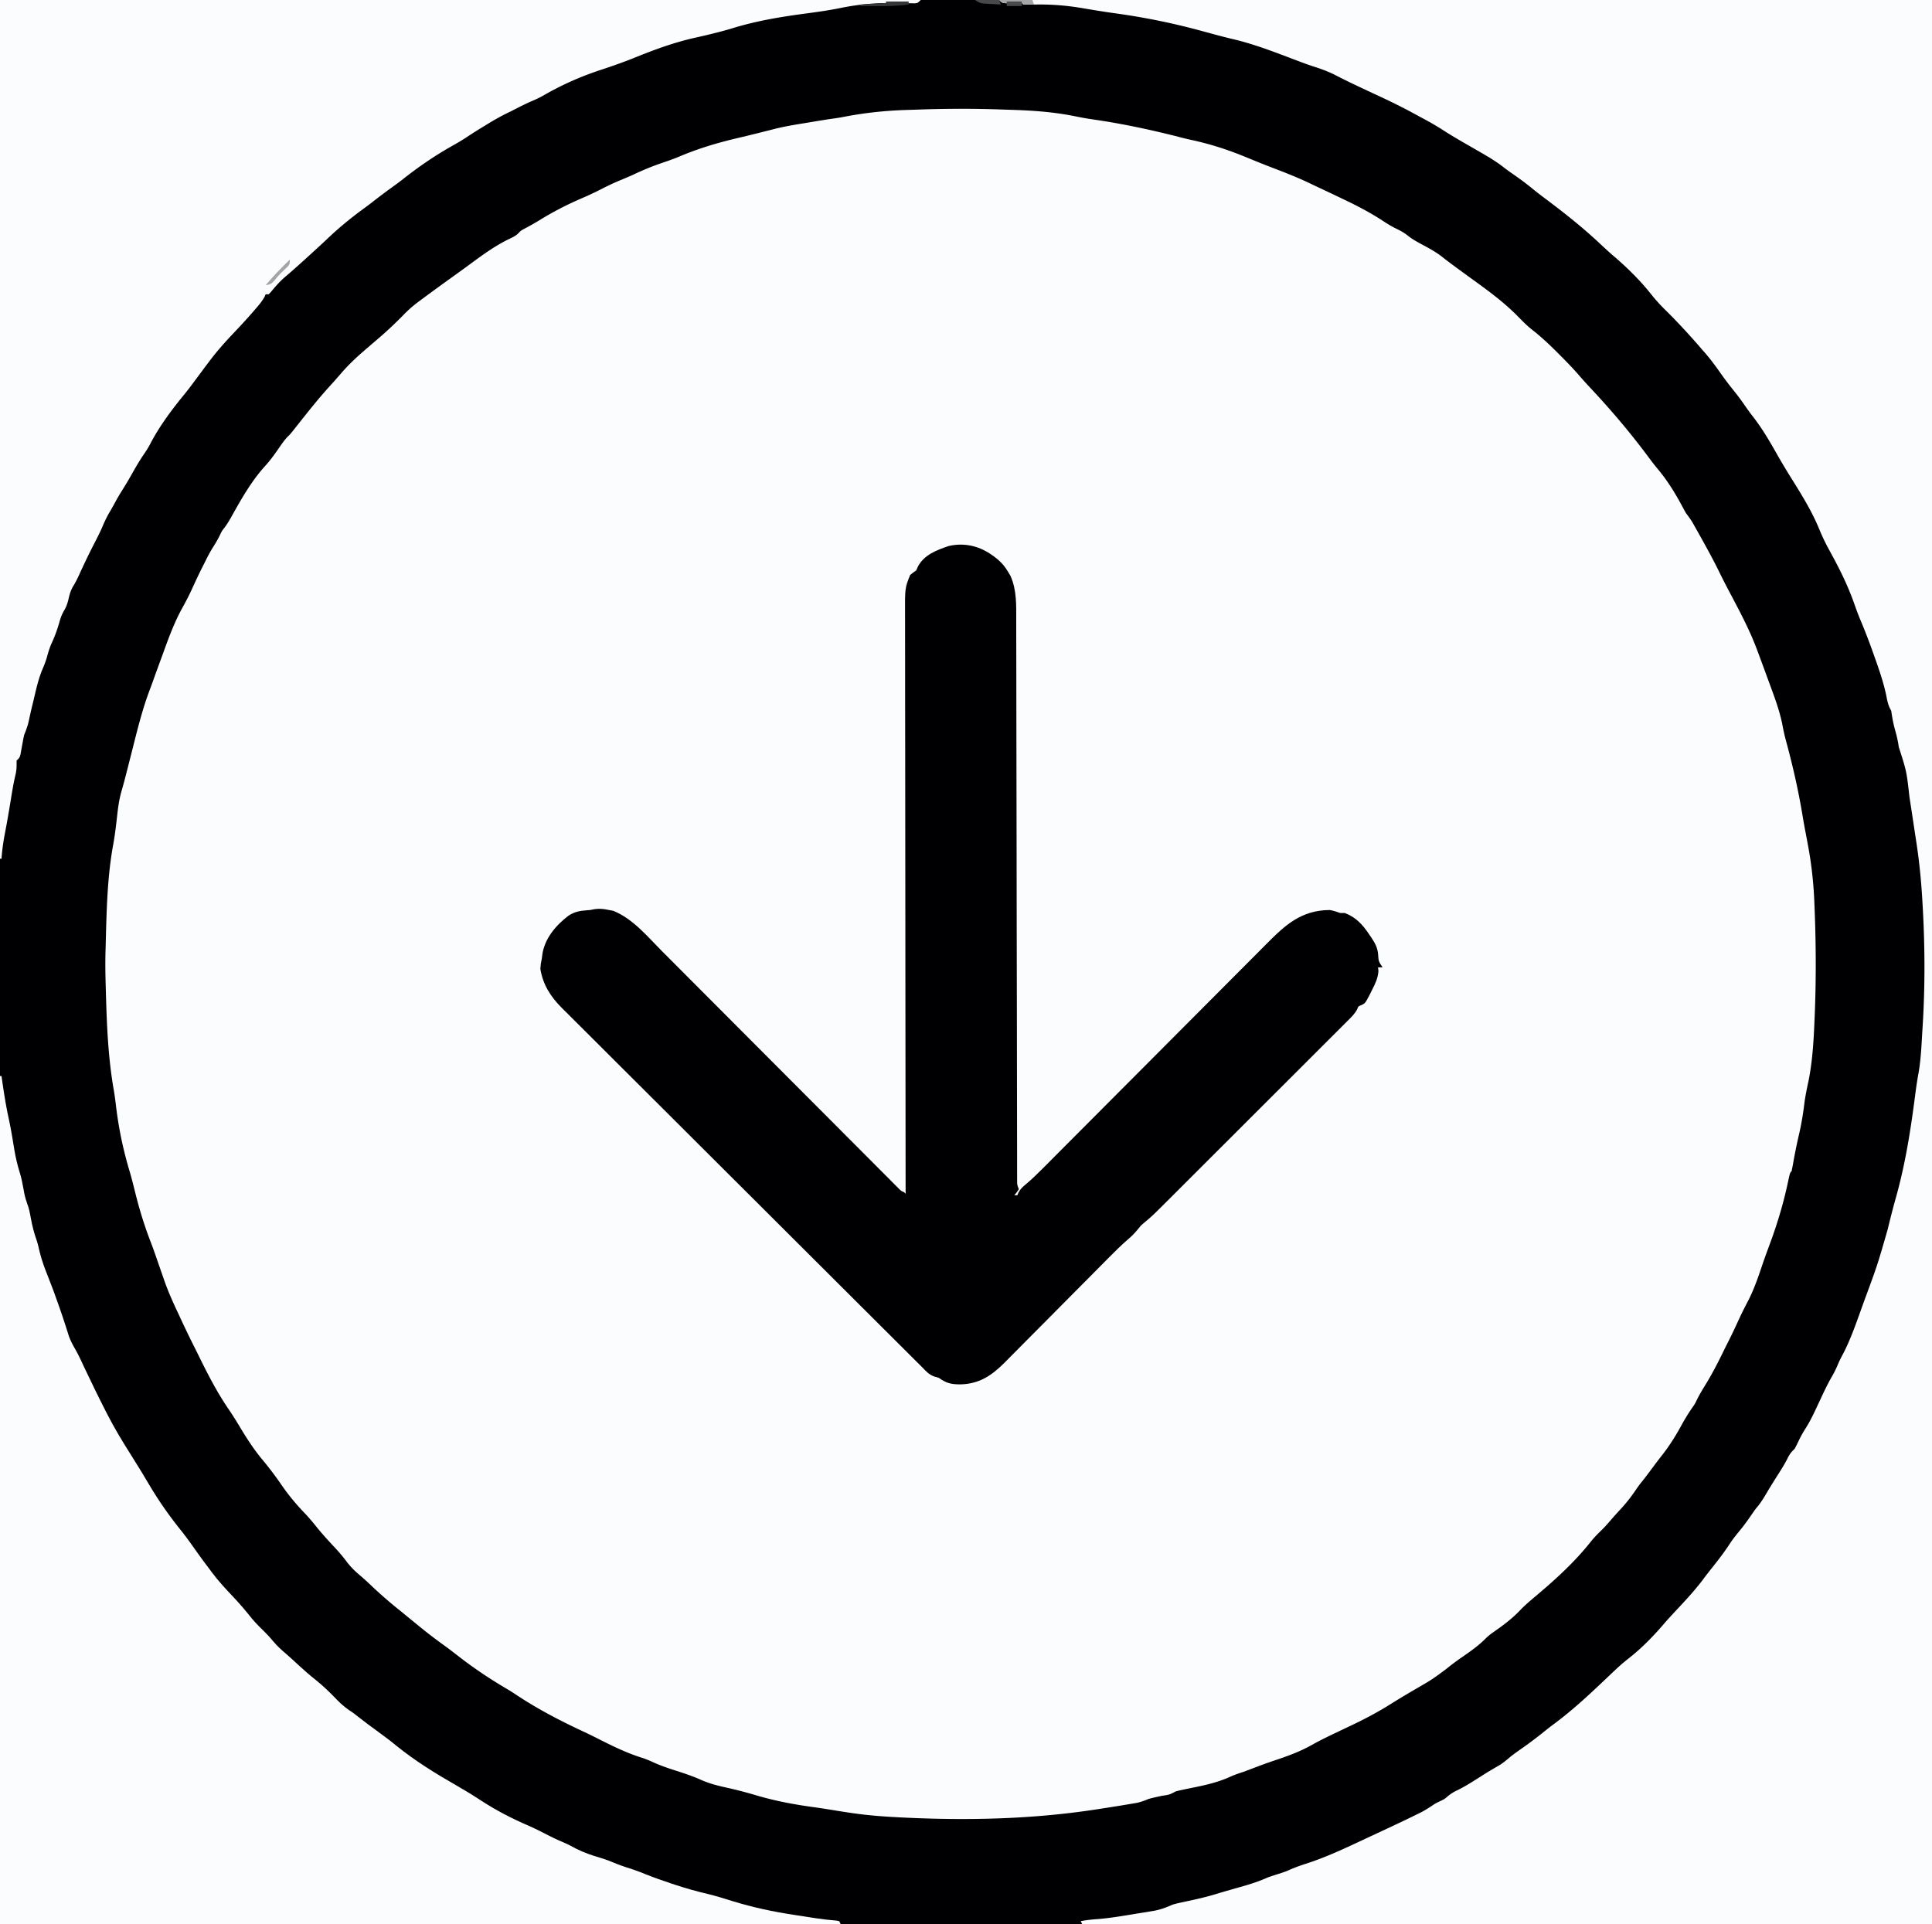
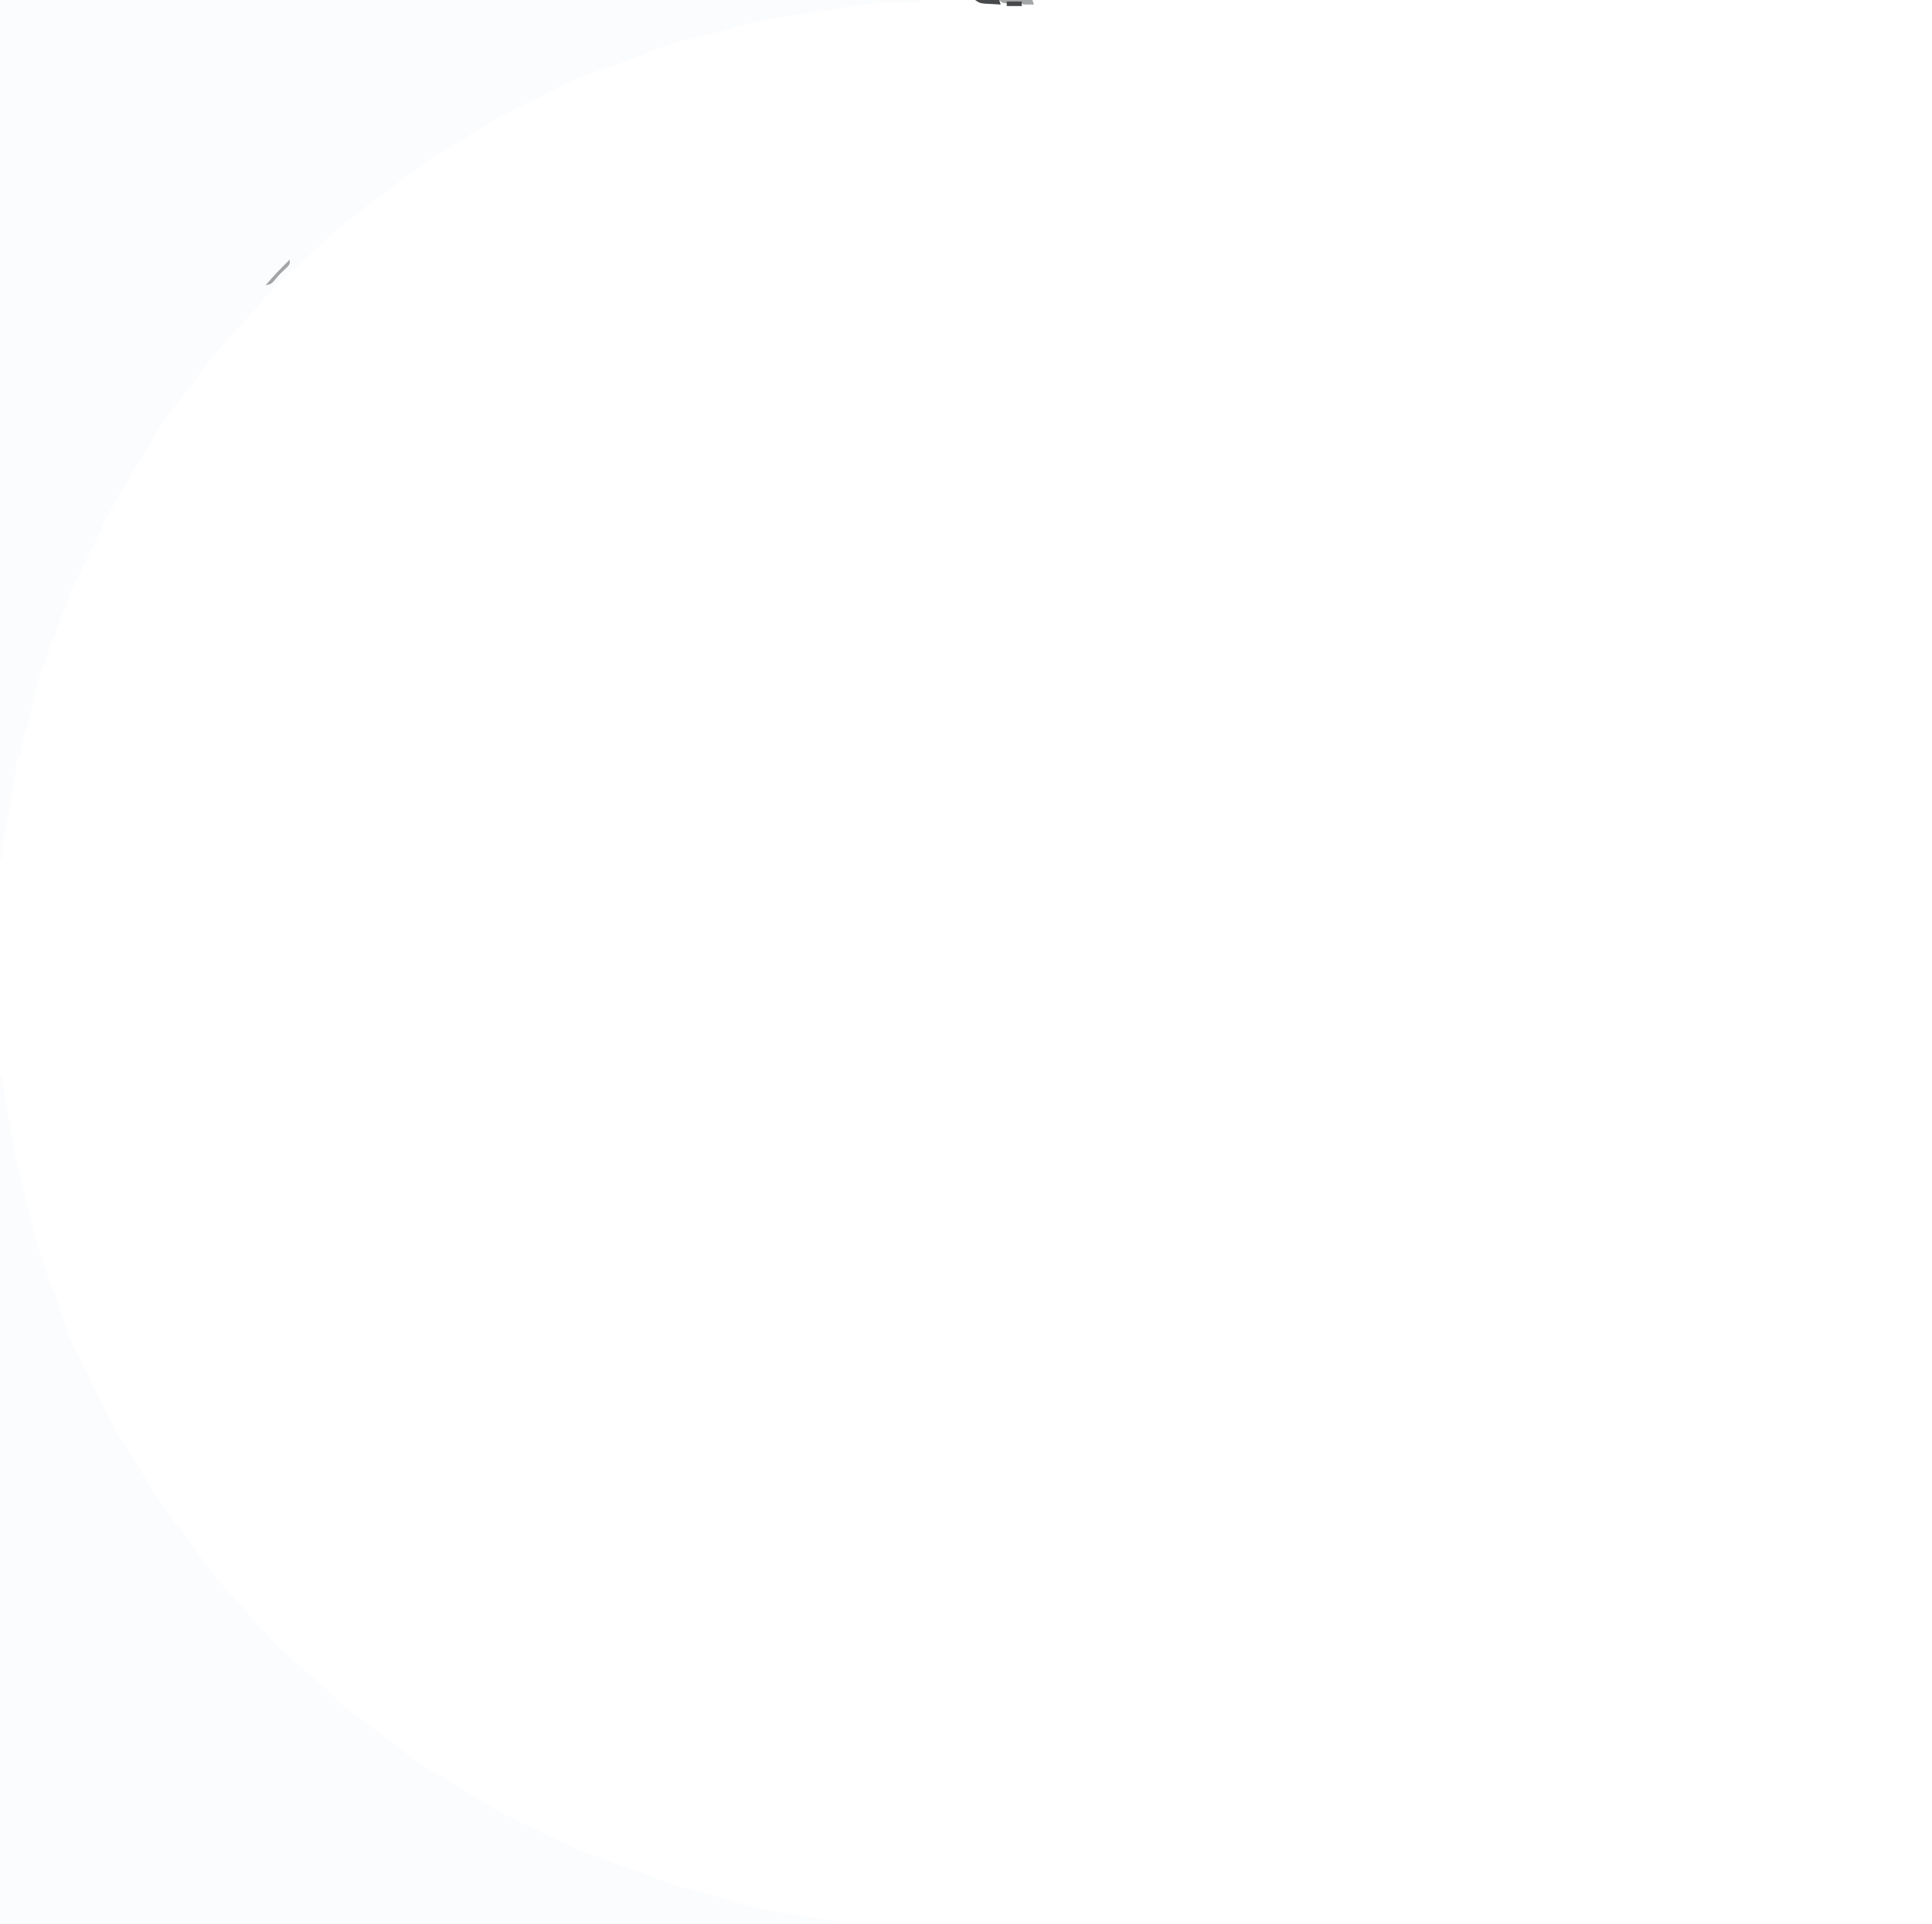
<svg xmlns="http://www.w3.org/2000/svg" data-bbox="0 0 1280 1275" height="1275" width="1280" data-type="color">
  <g>
-     <path fill="#FBFCFE" d="M0 0h1280v1275H0V0Z" data-color="1" />
-     <path fill="#000002" d="M0 0h1280v1275H0V0Zm607.77 72.63c-2.17.08-4.33.15-6.5.21-14.62.43-28.62 1.91-42.97 4.73-3.09.58-6.19 1.01-9.3 1.43-4.31.68-8.61 1.39-12.91 2.1-1.35.23-2.7.45-4.05.67-7.1 1.15-14.1 2.35-21.04 4.23-1.09.27-2.18.54-3.3.82-1.81.46-3.63.91-5.44 1.37-4.6 1.16-9.21 2.27-13.82 3.35-13.6 3.21-26.34 7.03-39.17 12.53-3.72 1.53-7.52 2.82-11.33 4.12-6.51 2.23-12.72 4.85-18.94 7.81-3.4 1.5-6.84 2.93-10.27 4.37-3.65 1.56-7.19 3.33-10.73 5.13a219.16 219.16 0 0 1-14 6.5c-9.28 4.07-17.98 8.6-26.6 13.92-3.49 2.14-7.04 4.11-10.67 6.01-1.79 1.02-1.79 1.02-3.24 2.59-2.09 2.07-4.6 3.07-7.22 4.35-10.02 5-18.88 11.79-27.88 18.39a1969 1969 0 0 1-9.26 6.68c-6.68 4.81-13.34 9.65-19.94 14.56-.65.48-1.31.96-1.98 1.46-3.71 2.77-7 5.68-10.21 9.04-5.15 5.24-10.42 10.22-16 15-1.86 1.59-3.71 3.19-5.57 4.78a621.4 621.4 0 0 1-3.89 3.34c-5.66 4.87-11.06 10-15.92 15.69a401.41 401.41 0 0 1-8 9c-6.89 7.64-13.27 15.7-19.66 23.76-1 1.26-1 1.26-2.02 2.55-1.01 1.28-1.01 1.28-2.04 2.58-1.9 2.3-1.9 2.3-3.35 3.69-2.42 2.52-4.31 5.43-6.3 8.3-2.74 3.89-5.44 7.69-8.69 11.19-9.15 10.1-15.98 22.26-22.56 34.12-1.42 2.42-2.78 4.72-4.5 6.94-1.61 2.09-1.61 2.09-2.88 4.81a76.029 76.029 0 0 1-4.12 7.25c-2.06 3.25-3.83 6.53-5.5 10l-2.25 4.44c-2.43 4.84-4.69 9.76-6.95 14.69-1.78 3.82-3.68 7.52-5.74 11.2-5.47 9.81-9.25 20.13-13.06 30.67-.71 1.95-1.43 3.9-2.14 5.85-1.65 4.52-3.3 9.04-4.92 13.57-.63 1.73-1.27 3.46-1.92 5.18-5.13 13.69-8.49 27.93-12.08 42.09-.66 2.57-1.31 5.13-1.96 7.7l-1.26 4.95a395.24 395.24 0 0 1-3.44 12.68c-1.46 5.3-2.13 10.59-2.72 16.04-.71 6.24-1.43 12.45-2.57 18.63-4.05 22.24-4.38 44.76-4.99 67.31-.04 1.26-.07 2.51-.11 3.81-.18 7.07-.09 14.12.11 21.19.02.81.04 1.62.07 2.45.63 22.99 1.37 45.71 5.41 68.39.57 3.44 1.01 6.89 1.42 10.35 1.82 15.05 4.79 29.12 9.18 43.63 1.3 4.49 2.42 9.03 3.55 13.57 2.84 11.41 6.21 22.34 10.48 33.28 1.62 4.24 3.09 8.54 4.58 12.83.82 2.36 1.63 4.72 2.46 7.08.58 1.65 1.15 3.31 1.72 4.96 2.49 7.11 5.51 13.9 8.71 20.7.86 1.82 1.71 3.64 2.55 5.47 2.84 6.06 5.74 12.1 8.76 18.08 1.02 2.03 2.03 4.08 3.03 6.12 5.93 12.08 12.12 24.07 19.76 35.17 2.91 4.23 5.54 8.64 8.2 13.03 4.32 7.11 8.73 13.84 14.07 20.22 4.6 5.52 8.8 11.13 12.86 17.05 4.66 6.74 9.73 12.73 15.39 18.64 2.59 2.71 4.96 5.55 7.3 8.48 3.86 4.81 7.97 9.3 12.19 13.79 2.87 3.08 5.54 6.2 8.06 9.59 2.64 3.49 5.47 6.25 8.83 9.05 3.17 2.71 6.19 5.58 9.23 8.45 5.86 5.48 11.92 10.62 18.19 15.62 1.86 1.52 3.71 3.04 5.56 4.56 1.81 1.48 3.63 2.96 5.44 4.44.83.68 1.67 1.36 2.53 2.06 5.07 4.11 10.26 8 15.56 11.81 3.14 2.3 6.21 4.68 9.29 7.07 9.98 7.72 20.33 14.63 31.21 21.02 2.11 1.26 4.19 2.56 6.23 3.92 14.5 9.66 29.79 17.58 45.57 24.89 3.82 1.8 7.59 3.7 11.36 5.61 8.89 4.47 17.6 8.6 27.13 11.53 2.55.89 4.9 1.88 7.34 3 4.92 2.22 9.95 3.89 15.09 5.53 5.69 1.84 11.25 3.7 16.69 6.18 5.96 2.59 12.08 3.95 18.4 5.36 5.96 1.35 11.81 2.92 17.67 4.66 12.88 3.81 25.65 6.15 38.95 7.95 5.09.7 10.16 1.54 15.23 2.37 2.25.36 4.5.7 6.75 1.04 1.62.24 1.62.24 3.28.49 9.65 1.37 19.24 2.14 28.97 2.63.81.05 1.61.09 2.44.13 43.19 2.18 86.52 1.3 129.31-5.25.68-.1 1.36-.21 2.06-.32 4.86-.74 9.71-1.51 14.56-2.3 1.27-.21 2.54-.42 3.85-.63 1.18-.2 2.36-.4 3.57-.6 1.03-.18 2.07-.35 3.13-.53 2.79-.61 5.2-1.53 7.83-2.62 1.38-.38 2.77-.72 4.17-1.04.75-.16 1.49-.33 2.26-.51.77-.17 1.53-.34 2.32-.51 5.02-.72 5.02-.72 9.25-2.94a80.4 80.4 0 0 1 4.01-.95c.82-.17 1.63-.35 2.47-.53 2.31-.48 4.61-.95 6.91-1.41 8.04-1.66 15.53-3.52 23.03-6.96 2.81-1.25 5.65-2.19 8.58-3.15 2.38-.89 4.75-1.78 7.12-2.69 4.59-1.75 9.19-3.43 13.84-4.98 8.41-2.8 16.37-5.71 24.1-10.06 5.75-3.24 11.67-6.07 17.63-8.89 1.98-.95 3.97-1.89 5.96-2.84.93-.44 1.85-.88 2.81-1.33 9.08-4.32 17.81-8.96 26.32-14.33 5.55-3.49 11.19-6.83 16.86-10.13 9.98-5.78 9.98-5.78 19.24-12.63 3.29-2.68 6.62-5.21 10.12-7.62 5.69-3.92 11.59-8 16.43-12.96 1.54-1.51 3.1-2.72 4.86-3.96.63-.44 1.26-.89 1.9-1.35.66-.47 1.32-.94 2-1.42 5.1-3.68 9.75-7.42 14.08-12 3.5-3.67 7.44-6.87 11.3-10.14 12.82-10.84 25.09-22.1 35.52-35.31 2.24-2.77 4.68-5.22 7.24-7.7 2.4-2.38 4.58-4.93 6.79-7.5 2.08-2.39 4.23-4.71 6.38-7.04 3.67-4.05 6.86-8.26 9.89-12.8 1.76-2.54 3.67-4.91 5.61-7.32 2.21-2.91 4.39-5.84 6.57-8.77 1.54-2.06 3.11-4.09 4.7-6.12 4.82-6.18 8.81-12.51 12.55-19.38 2.42-4.41 4.98-8.63 7.89-12.74 1.4-2.08 1.4-2.08 2.69-4.8 1.75-3.48 3.74-6.76 5.79-10.07 4.42-7.26 8.26-14.74 11.96-22.38 1.11-2.28 2.26-4.54 3.41-6.8 2.34-4.67 4.53-9.4 6.71-14.14 1.96-4.23 4.06-8.36 6.23-12.49 3.99-7.92 6.73-16.19 9.56-24.59 1.64-4.75 3.39-9.45 5.13-14.16 4.73-12.95 8.52-25.84 11.4-39.34 1.32-6.13 1.32-6.13 2.41-7.22.48-2.31.91-4.61 1.31-6.94 1.09-6.08 2.36-12.1 3.75-18.12 1.55-6.74 2.62-13.43 3.44-20.29.67-4.9 1.67-9.7 2.72-14.53 2.56-13 3.36-25.91 3.9-39.12.05-.97.09-1.95.13-2.95 1.03-24.3.93-48.43-.06-72.74-.04-.92-.07-1.84-.11-2.79-.49-12.7-1.79-25.02-4.08-37.52-.13-.7-.26-1.4-.39-2.12-.59-3.18-1.19-6.36-1.8-9.54-.62-3.23-1.17-6.47-1.71-9.71-2.83-16.99-6.67-33.57-11.21-50.18-.87-3.36-1.55-6.72-2.2-10.14-1.96-9.41-5.38-18.31-8.69-27.31-.64-1.74-1.27-3.48-1.91-5.22-1.68-4.6-3.38-9.19-5.09-13.78-.4-1.08-.4-1.08-.81-2.17-4.98-13.41-11.7-25.95-18.38-38.57-2.28-4.31-4.51-8.64-6.65-13.03-3.9-7.97-8.14-15.73-12.47-23.48-.61-1.1-1.23-2.19-1.86-3.32-.87-1.55-.87-1.55-1.76-3.13l-1.57-2.8c-1.38-2.3-2.88-4.38-4.5-6.5-.97-1.69-1.9-3.4-2.81-5.12-4.75-8.77-9.61-16.64-16.04-24.3-2.27-2.72-4.39-5.52-6.5-8.37-11.77-15.8-24.4-30.66-37.87-45.04-2.76-2.95-5.46-5.94-8.1-9.01-4.12-4.73-8.5-9.17-12.93-13.6l-2.54-2.54c-5.08-5.04-10.22-9.72-15.86-14.11-3.32-2.7-6.25-5.73-9.24-8.79-8.51-8.56-18.27-15.87-28.05-22.91-3.59-2.6-7.17-5.21-10.75-7.83-.98-.72-.98-.72-1.98-1.45-3.13-2.3-6.22-4.63-9.27-7.05-4.45-3.4-9.42-5.98-14.34-8.63-2.95-1.61-5.59-3.15-8.21-5.27-2.69-2.12-5.37-3.46-8.44-4.94-3.35-1.68-6.43-3.75-9.57-5.79-7.9-5.03-16.05-9.23-24.5-13.25-.77-.37-1.55-.74-2.34-1.12-4.83-2.31-9.67-4.6-14.52-6.87-1.87-.88-3.74-1.77-5.6-2.67-7.56-3.58-15.27-6.65-23.08-9.63-6.62-2.53-13.19-5.18-19.73-7.89-11.98-4.91-23.74-8.62-36.4-11.31-3.33-.73-6.6-1.59-9.89-2.45-17.18-4.3-34.52-7.98-52.04-10.59-1.37-.21-1.37-.21-2.77-.42-1-.14-1.99-.29-3.02-.45-2.81-.47-5.57-.99-8.35-1.56-14.42-2.92-28.51-3.87-43.2-4.29-2.23-.08-4.46-.15-6.69-.23-18.23-.63-36.37-.55-54.6.11Z" data-color="2" />
-     <path fill="#FBFCFE" d="M662 0h618v1275H717l-1-2c3.7-.72 7.34-1.11 11.09-1.36 7.67-.62 15.22-1.85 22.81-3.11 2.42-.41 4.85-.79 7.27-1.18 1.57-.26 3.13-.52 4.69-.78.72-.11 1.43-.22 2.17-.34 4.68-.8 8.61-2.28 12.97-4.23 1.7-.48 3.42-.91 5.14-1.28.93-.2 1.85-.41 2.81-.61.94-.2 1.89-.4 2.86-.61 6.28-1.34 12.46-2.8 18.59-4.7 2.85-.88 5.71-1.7 8.58-2.52 1.02-.29 2.04-.58 3.09-.89 2.09-.59 4.18-1.19 6.27-1.78 5.42-1.57 10.52-3.3 15.66-5.61 2.97-1.03 5.95-1.98 8.94-2.94 3.15-1.05 3.15-1.05 6.49-2.54 3.54-1.51 7.09-2.72 10.76-3.9 11.31-3.69 22.04-8.57 32.81-13.62 1.8-.84 3.59-1.67 5.39-2.51 2.54-1.18 5.07-2.37 7.6-3.55l4.11-1.92c7.56-3.52 15.11-7.07 22.59-10.77 1.07-.53 2.15-1.06 3.26-1.61 3.16-1.7 6.08-3.63 9.05-5.64 1.01-.49 2.02-.99 3.06-1.5 2.97-1.38 2.97-1.38 5.32-3.44 2.16-1.7 3.85-2.73 6.29-3.88 4.25-2.09 8.22-4.51 12.21-7.06 1.4-.88 2.8-1.77 4.2-2.66.67-.42 1.34-.84 2.03-1.28 3.18-1.99 6.42-3.87 9.68-5.73 2.36-1.55 4.46-3.31 6.61-5.13 2.67-2.2 5.51-4.15 8.35-6.13a276.81 276.81 0 0 0 15.02-11.39c2.05-1.65 4.12-3.24 6.23-4.8 11.11-8.29 21.19-17.48 31.22-27.01 12.7-12.05 12.7-12.05 18.53-16.68 8.55-6.8 16.25-14.77 23.31-23.09 2.74-3.14 5.59-6.17 8.44-9.22 6.2-6.66 12.32-13.26 17.7-20.61 1.9-2.53 3.87-5.01 5.84-7.49 4.07-5.12 7.96-10.25 11.51-15.76 2.28-3.36 4.87-6.44 7.43-9.59 2.66-3.35 5.08-6.85 7.5-10.38 1.52-2.17 1.52-2.17 3.58-4.67 2.32-2.99 4.17-6.15 6.09-9.41 2.7-4.51 5.52-8.95 8.33-13.38 1.87-2.96 3.59-5.85 5.13-9.01 1.29-2.5 2.41-3.78 4.39-5.7.84-1.53 1.63-3.1 2.38-4.69 1.47-3.14 3.08-6.07 4.96-8.98 3.04-4.78 5.4-9.82 7.78-14.95.86-1.83 1.72-3.66 2.58-5.48.39-.85.79-1.7 1.2-2.58 1.9-4.01 3.87-7.92 6.1-11.76 1.6-2.77 2.9-5.58 4.11-8.54 1.05-2.39 2.29-4.65 3.51-6.96 5.02-9.97 8.59-20.58 12.38-31.06.43-1.2.87-2.4 1.32-3.64 8.56-23.19 8.56-23.19 15.37-46.92 1.7-7.06 3.47-14.08 5.45-21.06 6.34-22.62 9.83-45.37 12.83-68.65.6-4.63 1.26-9.21 2.12-13.79 1.6-9.24 1.96-18.66 2.53-28 .07-1.04.14-2.09.2-3.16 1.68-27.39 1.51-54.26-.13-81.66-.06-1-.12-2-.18-3.03-.78-12.91-2.1-25.63-4.09-38.41-.44-2.78-.85-5.56-1.27-8.35-.72-4.83-1.46-9.65-2.2-14.48l-.9-5.87c-1.9-16.93-1.9-16.93-7.05-32.98-.19-1.21-.19-1.21-.38-2.44-.54-3.09-1.27-5.98-2.12-9-1.18-4.18-1.89-8.26-2.5-12.56-.31-.58-.62-1.17-.94-1.77-1.4-2.94-1.86-5.84-2.5-9.04-1.93-8.91-4.94-17.43-8-26-.35-.99-.35-.99-.71-2-2.7-7.59-5.58-15.06-8.73-22.48-1.32-3.2-2.49-6.44-3.64-9.71-3.92-11.15-8.93-21.46-14.55-31.84-.69-1.26-1.37-2.52-2.05-3.78-.51-.93-.51-.93-1.02-1.88-2.18-4.06-4.04-8.17-5.8-12.44-5.3-12.73-12.78-24.38-20.06-36.06-2.92-4.76-5.76-9.56-8.5-14.42-4.74-8.37-9.51-16.37-15.45-23.95-1.97-2.53-3.8-5.11-5.61-7.75-2.3-3.33-4.7-6.5-7.25-9.63-3.28-4.03-6.32-8.19-9.31-12.44-3.41-4.82-6.91-9.43-10.88-13.81-1.04-1.21-2.08-2.42-3.12-3.62-6.95-7.91-14.06-15.64-21.57-23-3.43-3.4-6.57-6.84-9.56-10.63-7.53-9.44-16.38-18.09-25.6-25.88-3.12-2.71-6.13-5.55-9.15-8.37-11.8-10.98-24.25-20.71-37.16-30.34-2.7-2.05-5.34-4.15-7.96-6.28-4.05-3.27-8.23-6.28-12.51-9.23-2.18-1.51-4.27-3.09-6.37-4.71-5.82-4.39-12.17-7.89-18.48-11.52-1.65-.95-3.3-1.9-4.96-2.86-.83-.48-1.66-.96-2.52-1.45-4.41-2.55-8.76-5.15-13.04-7.92-5.19-3.36-10.55-6.29-16-9.19-1.15-.63-2.31-1.26-3.5-1.91-8.01-4.35-16.13-8.33-24.42-12.13-3.94-1.82-7.85-3.67-11.77-5.52-.81-.39-1.62-.77-2.46-1.16a420.52 420.52 0 0 1-13.29-6.59c-4.67-2.36-9.35-4.07-14.33-5.64-3.58-1.16-7.09-2.47-10.61-3.8-1.36-.51-2.72-1.03-4.08-1.54-2.38-.9-4.77-1.8-7.15-2.7-10.92-4.12-21.67-7.86-33.06-10.45-7.04-1.7-14.02-3.67-21.01-5.55a447.97 447.97 0 0 0-55.49-11.19c-7.55-1.04-15.06-2.29-22.57-3.57-9.97-1.64-19.84-2.42-29.95-2.25-2.77.04-5.53.05-8.31 0l-1-1c-3.34-.03-6.66.07-10 .16C664 2 664 2 662 0Z" data-color="1" />
    <path fill="#FBFCFE" d="M0 0h610c-2 2-2 2-3.87 2.21-.75-.02-1.51-.03-2.29-.05-.84-.01-1.69-.02-2.57-.04l-2.77-.06c-1.93-.02-3.85-.03-5.78-.04-.97-.01-1.93-.01-2.93-.02-11.34-.01-22.09 1.06-33.2 3.35C548.93 6.9 541.25 7.98 533.5 9c-16.49 2.2-32.55 4.86-48.46 9.78-3.98 1.22-7.99 2.28-12.04 3.28-.65.17-1.31.33-1.98.5-3.4.83-6.79 1.62-10.2 2.37-14.29 3.16-27.65 8.13-41.18 13.62-7.31 2.91-14.73 5.51-22.2 7.95-13 4.32-25.36 9.81-37.22 16.66-2.67 1.53-5.3 2.76-8.14 3.93-4.79 2.1-9.42 4.55-14.08 6.91-.61.29-1.21.59-1.84.89-5.29 2.57-10.29 5.52-15.28 8.61-.78.47-1.55.95-2.34 1.43-3.22 1.98-6.4 3.98-9.53 6.09-3.13 2.06-6.33 3.9-9.58 5.73-11.8 6.66-22.6 14.14-33.22 22.54-2.53 1.96-5.11 3.84-7.71 5.71-4.03 2.91-7.97 5.9-11.87 8.97-2.08 1.6-4.17 3.17-6.29 4.71-8.42 6.17-16.25 12.64-23.8 19.85-2.54 2.42-5.14 4.79-7.73 7.16l-1.49 1.37c-6.1 5.58-12.21 11.15-18.51 16.5-3.5 3.03-6.44 6.36-9.36 9.94-.48.49-.96.99-1.45 1.5h-2c-.22.53-.45 1.06-.68 1.61-1.78 3.22-4.11 5.88-6.51 8.64-.52.61-1.04 1.21-1.58 1.83-4.2 4.84-8.57 9.52-12.98 14.17-5.4 5.7-10.53 11.47-15.25 17.75-.49.65-.98 1.29-1.49 1.96-1.52 2.01-3.01 4.02-4.51 6.04-8.38 11.28-8.38 11.28-12.81 16.69-7.8 9.69-15.2 19.84-20.91 30.92-1.26 2.35-2.64 4.5-4.16 6.7-3 4.39-5.61 8.97-8.22 13.6-2.16 3.81-4.4 7.54-6.75 11.23-1.76 2.84-3.35 5.77-4.96 8.7-1.07 1.95-2.19 3.87-3.31 5.78-1.54 2.78-2.83 5.52-4.04 8.44-2.11 4.87-4.63 9.55-7.03 14.28-2.9 5.74-5.64 11.54-8.31 17.4-1.25 2.72-2.54 5.32-4.12 7.87-1.51 2.62-2.19 4.95-2.88 7.89-.71 3-1.38 5.3-2.97 7.95-1.73 2.88-2.56 5.57-3.47 8.8a92.618 92.618 0 0 1-5.13 13.58c-1.35 3.14-2.22 6.37-3.15 9.66-.77 2.46-1.7 4.77-2.72 7.13-2.85 6.89-4.36 14.15-6.06 21.38-.17.68-.35 1.37-.52 2.07-.97 3.9-1.8 7.82-2.66 11.74-.74 2.87-1.72 5.44-2.82 8.19-.38 1.66-.71 3.33-1 5-.31 1.73-.62 3.46-.94 5.19-.15.86-.3 1.72-.46 2.6C13 502 13 502 11 504v2.56c0 2.83-.22 4.74-.88 7.43-1.27 5.49-2.16 11.02-3.06 16.57-1.16 7.13-2.37 14.23-3.75 21.32C2.22 557.57 1.4 563.21 1 569H0V0Z" data-color="1" />
-     <path fill="#000002" d="M654.313 365.875c5.66 3.57 9.95 6.91 13.38 12.75l1.76 2.91c4.2 9.38 3.84 19.37 3.82 29.45 0 1.62.01 3.23.01 4.85.02 4.42.02 8.84.02 13.25 0 4.78.01 9.55.03 14.32.01 8.26.03 16.52.03 24.79.01 11.95.04 23.9.06 35.84.04 19.4.07 38.79.1 58.18 0 1.16 0 2.32.01 3.52v3.51c.02 16.49.05 32.97.07 49.45.01 1.16.01 2.32.01 3.52.03 19.33.07 38.66.11 57.99.02 11.92.04 23.85.05 35.77.01 8.16.02 16.32.04 24.49.01 4.71.02 9.42.02 14.14 0 4.3.01 8.61.02 12.92v4.69c0 2.12.01 4.24.01 6.35.01 1.18.01 2.36.01 3.57 0 2.94 0 2.94 1.13 5.86-1.44 2.19-1.44 2.19-3 4h2c.38-.88.38-.88.77-1.79 1.36-2.44 2.74-3.73 4.9-5.5 4.08-3.46 7.87-7.12 11.64-10.92.69-.69 1.38-1.39 2.09-2.1 2.29-2.3 4.57-4.6 6.86-6.9 1.65-1.65 3.3-3.31 4.95-4.97 3.54-3.55 7.09-7.11 10.63-10.67 5.6-5.63 11.21-11.26 16.82-16.88 1.92-1.93 3.84-3.86 5.77-5.79.48-.48.96-.96 1.45-1.46 5.46-5.47 10.92-10.94 16.38-16.42.49-.5.99-1 1.51-1.51l24.21-24.33c8.31-8.34 16.62-16.68 24.94-25.01 4.66-4.67 9.32-9.34 13.97-14.03 4.37-4.4 8.75-8.79 13.14-13.18 1.61-1.61 3.21-3.22 4.81-4.84 12.66-12.79 23.23-22.57 42.16-22.7 2.5.44 4.59 1.13 7 2h3c7.41 2.86 11.65 7.53 16 14 .5.73.99 1.45 1.51 2.19 2.36 3.57 4.04 6.48 4.49 10.81.33 5.04.33 5.04 3 9h-3c.12 1.21.12 1.21.25 2.44-.34 4.81-2.1 8.31-4.25 12.56l-1.24 2.51c-3.24 6.24-3.24 6.24-5.79 7.5-2.1.8-2.1.8-2.77 2.71-1.64 3.11-4 5.36-6.48 7.81-.54.54-1.08 1.09-1.64 1.65-1.82 1.83-3.65 3.65-5.48 5.47l-3.93 3.93c-3.55 3.56-7.11 7.11-10.67 10.66-3.73 3.72-7.45 7.44-11.18 11.17-6.26 6.26-12.52 12.51-18.78 18.76-7.24 7.22-14.47 14.44-21.69 21.67-7.7 7.7-15.4 15.4-23.11 23.09l-6.64 6.64c-3.49 3.49-6.98 6.97-10.48 10.46l-3.83 3.83c-11.74 11.75-11.74 11.75-17.76 16.78-1.8 1.54-1.8 1.54-4.03 4.36-2 2.4-3.78 4.18-6.13 6.17-4.48 3.88-8.65 8.01-12.82 12.23-.8.81-1.6 1.62-2.43 2.45-1.73 1.75-3.46 3.49-5.19 5.24-2.74 2.77-5.49 5.53-8.24 8.3-.95.95-1.89 1.9-2.84 2.85-.47.48-.95.95-1.43 1.44-6.39 6.43-12.77 12.85-19.14 19.29-4.78 4.83-9.57 9.65-14.37 14.46-1.81 1.83-3.63 3.66-5.44 5.49-2.54 2.57-5.09 5.13-7.64 7.69-.73.75-1.47 1.5-2.22 2.27-8.82 8.77-16.91 14.18-29.49 14.44-6.14-.03-9.18-.81-14.12-4.32-1.03-.3-2.07-.61-3.13-.93-3.53-1.31-5.32-3.42-7.87-6.07-1.48-1.47-2.96-2.95-4.45-4.42-.86-.86-1.72-1.73-2.61-2.61-.46-.46-.92-.92-1.4-1.39-2.57-2.57-5.15-5.13-7.72-7.7-.55-.55-1.11-1.1-1.68-1.67-25.45-25.36-50.89-50.74-76.32-76.13-3.68-3.67-7.35-7.34-11.03-11.01l-2.21-2.21c-11.86-11.83-23.72-23.66-35.59-35.48-12.19-12.14-24.37-24.29-36.54-36.46-7.51-7.49-15.02-14.98-22.54-22.46-5.16-5.13-10.3-10.27-15.44-15.42-2.96-2.96-5.93-5.92-8.91-8.88-2.73-2.7-5.45-5.42-8.16-8.14-1.44-1.45-2.89-2.88-4.34-4.31-7.38-7.46-12.35-15.25-14.06-25.71.25-3.37.25-3.37 1-7 .13-1.14.13-1.14.27-2.3 1.52-10.8 8.9-19.49 17.41-25.98 3.92-2.53 7.46-3.25 12.01-3.54 2.42-.14 2.42-.14 5.2-.75 3.42-.47 5.93-.19 9.3.51 1.53.29 1.53.29 3.1.59 12.88 5.12 22.54 16.9 32.08 26.52 1.73 1.74 3.46 3.47 5.2 5.2 3.71 3.72 7.42 7.44 11.12 11.16 5.36 5.39 10.73 10.77 16.1 16.14 8.71 8.73 17.42 17.46 26.12 26.2 8.45 8.48 16.9 16.95 25.35 25.42.52.53 1.04 1.05 1.58 1.59 5.69 5.71 11.38 11.41 17.08 17.12.5.5 1 1 1.51 1.52l6 6c5.85 5.86 11.69 11.73 17.54 17.6 4.09 4.1 8.18 8.21 12.28 12.31l5.04 5.07c2.28 2.29 4.57 4.58 6.86 6.88.67.67 1.34 1.35 2.03 2.05.92.91.92.91 1.85 1.85l1.6 1.6c1.37 1.36 1.37 1.36 3.37 2.24.33.33.66.67 1 1 0-.83 0-1.67-.01-2.53-.06-49.51-.11-99.02-.15-148.53 0-5.94 0-11.89-.01-17.84v-3.59c-.01-19.16-.04-38.32-.06-57.48-.03-19.66-.05-39.33-.05-59-.01-12.13-.02-24.26-.05-36.39-.01-8.32-.02-16.65-.01-24.97 0-4.8 0-9.6-.02-14.4-.01-4.4-.02-8.8-.01-13.2.01-1.58 0-3.17-.01-4.76-.1-18.72-.1-18.72 3.38-27.31 2.03-1.67 2.03-1.67 4-3 .41-.92.82-1.85 1.25-2.81 4.19-7.63 12.34-10.69 20.25-13.37 9.01-2.1 17.88-.61 25.81 4.06Z" data-color="2" />
    <path fill="#FBFCFE" d="M0 713h1c.18 1.28.36 2.56.55 3.88 1.27 8.82 2.66 17.53 4.63 26.22 1.29 6.15 2.29 12.35 3.29 18.56.91 5.49 2.16 10.7 3.83 16.02 1.01 3.35 1.63 6.69 2.26 10.13.89 4.94.89 4.94 2.44 9.69 1.28 3.2 1.82 6.36 2.44 9.75.94 5 2.09 9.76 3.83 14.55.84 2.52 1.4 5.05 1.98 7.64 1.46 6.02 3.63 11.62 5.92 17.36 2.29 5.75 4.42 11.54 6.45 17.39.3.83.59 1.67.89 2.53 1.34 3.87 2.65 7.74 3.9 11.63.22.67.44 1.35.66 2.04.57 1.78 1.13 3.56 1.69 5.35 1.13 2.96 2.49 5.54 4.1 8.26 2.38 4.18 4.34 8.59 6.39 12.94 4.47 9.41 9 18.79 13.75 28.06.47.93.47.93.95 1.87 4.82 9.4 10.19 18.35 15.86 27.25 1.77 2.8 3.51 5.62 5.25 8.44.65 1.05 1.29 2.09 1.95 3.17 1.4 2.3 2.78 4.6 4.13 6.92 6.79 11.56 14.32 22.32 22.79 32.72 3.41 4.34 6.56 8.86 9.75 13.37 2.7 3.81 5.49 7.55 8.32 11.26.47.64.94 1.29 1.43 1.95 4.36 5.86 9.29 11.09 14.3 16.39 4.31 4.56 8.27 9.27 12.18 14.17 2.82 3.36 5.9 6.38 9.04 9.44 1.82 1.82 3.47 3.68 5.11 5.67 2.62 3.13 5.51 5.73 8.62 8.37 2.77 2.4 5.45 4.89 8.13 7.39 3.77 3.48 7.6 6.8 11.63 10 5.03 4.03 9.52 8.45 13.97 13.1 3.28 3.39 6.58 5.99 10.59 8.52 1.33 1 2.64 2.02 3.94 3.06 4.09 3.23 8.28 6.31 12.5 9.38 4.19 3.05 8.32 6.13 12.31 9.44 12.29 9.94 25.8 18.28 39.5 26.12 5.39 3.08 10.69 6.29 15.87 9.71 10.48 6.87 21 12.3 32.5 17.23 4.44 1.97 8.77 4.19 13.09 6.41 4.03 2.06 8.13 3.87 12.29 5.65 1.88.97 3.76 1.95 5.62 2.94 5.31 2.68 10.59 4.49 16.29 6.13 3.63 1.09 7.07 2.48 10.56 3.93 3.71 1.47 7.49 2.67 11.28 3.88 2.68.92 5.28 1.93 7.9 3 5.59 2.25 11.26 4.22 16.97 6.12 1.06.35 2.12.7 3.2 1.07 7.02 2.3 14.01 4.25 21.2 5.94 5.49 1.32 10.88 3.02 16.28 4.71 13.39 4.13 26.8 6.99 40.65 9.09 2.51.38 5.02.77 7.53 1.16 1.63.26 3.26.51 4.89.76.74.11 1.47.23 2.23.34 4.54.69 9.06 1.2 13.64 1.56.58.12 1.16.24 1.76.37l1 2H0V713Z" data-color="1" />
-     <path fill="#353637" d="M587 1h15v2c-10.62 1.39-21.31 1.1-32 1V3c8.41-.5 8.41-.5 17-1V1Z" data-color="3" />
    <path fill="#A5A6A8" d="M662 0h22l1 3c-2.33.04-4.67.04-7 0l-1-1c-3.34-.03-6.66.07-10 .16C664 2 664 2 662 0Z" data-color="4" />
    <path fill="#A3A4A6" d="M192 172c0 3 0 3-1.61 4.87-.71.66-1.41 1.32-2.14 2.01-2.4 2.29-4.47 4.41-6.5 7.06-1.97 2.32-2.86 2.49-5.75 3.06 4.98-6.03 10.42-11.52 16-17Z" data-color="5" />
    <path fill="#48494A" d="M646 0h16l1 3c-2.27-.11-4.54-.24-6.81-.38-1.27-.06-2.53-.13-3.83-.21C649 2 649 2 646 0Z" data-color="6" />
    <path fill="#48494A" d="M667 1h10v3h-10V1Z" data-color="6" />
  </g>
</svg>